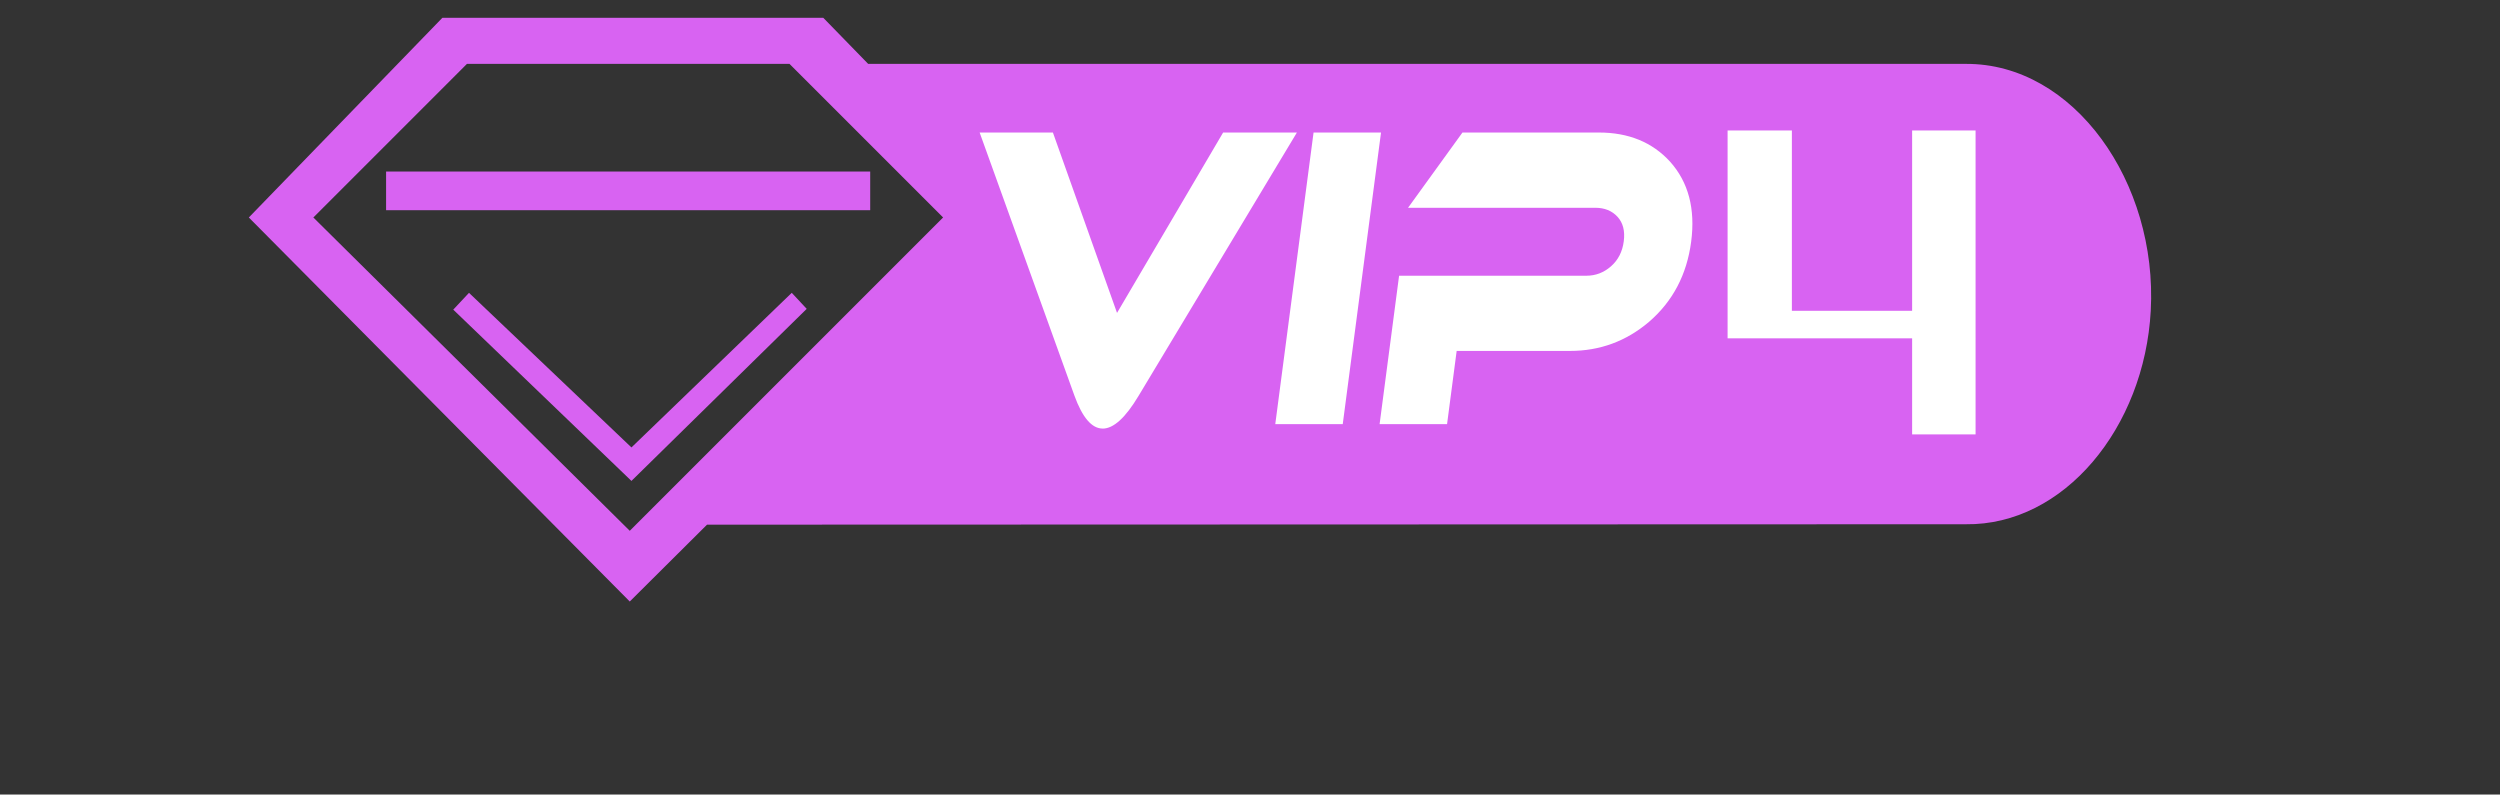
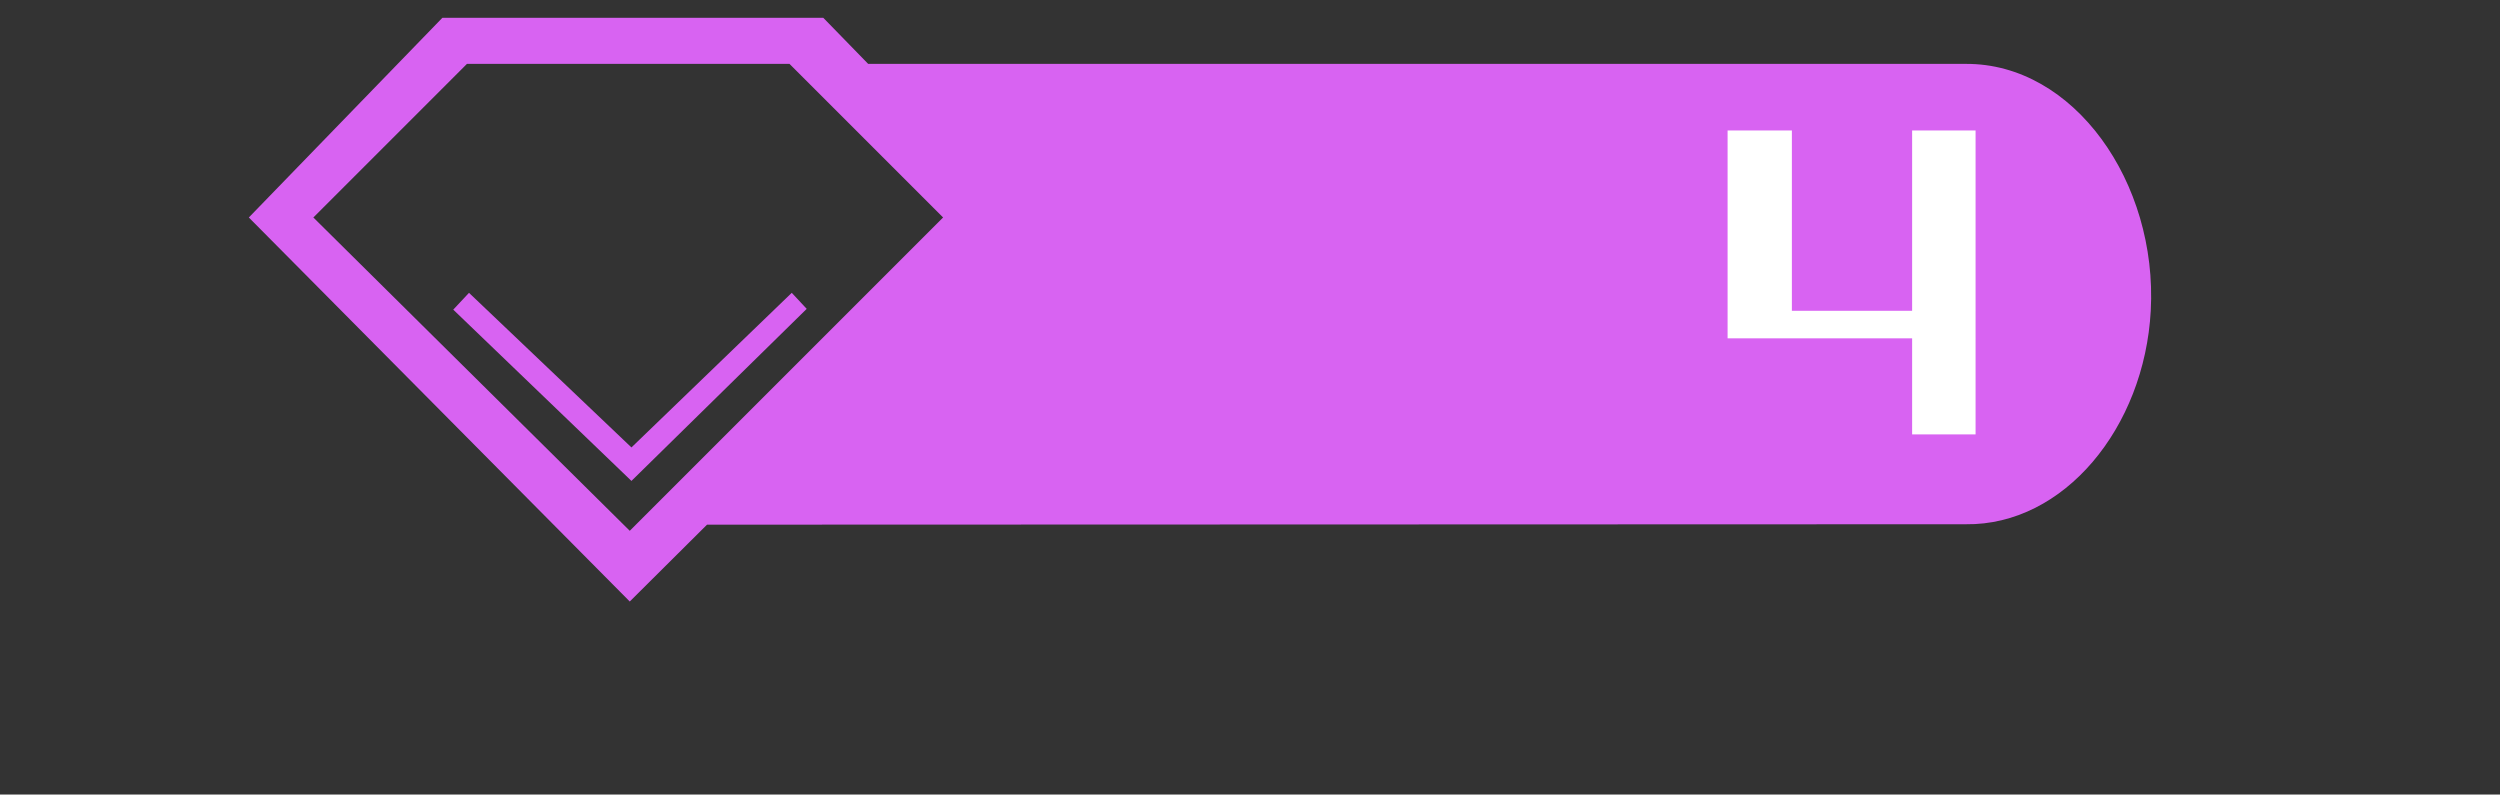
<svg xmlns="http://www.w3.org/2000/svg" t="1694498318854" class="icon" viewBox="0 0 3222 1024" version="1.1" p-id="1673" width="629.297" height="200">
  <rect x="0" y="0" width="3222" height="1024" fill="#333333" stroke="none" />
  <path d="M2533.502 82.339H1118.89L1061.058 22.956H570.128L320.705 280.294l490.931 494.934L911.201 676.196l1622.301-0.542c126.479 1.625 230.204-124.349 238.395-275.217 8.98-165.367-99.115-318.907-238.395-318.099zM403.843 280.294L601.798 82.339h415.708l197.955 197.955L811.635 684.093z" fill="#D863F2" p-id="1674" />
-   <path d="M2179.573 311.533q-8.365 63.598-54.259 103.211-44.076 37.538-101.833 37.538h-146.13l-12.378 94.35h-86.939l25.114-191.271h241.416q17.851 0 31.679-12.13t16.455-32.194q2.617-20.036-8.071-31.643t-28.567-11.607H1814.69L1884.816 170.794h175.826q57.427 0 91.705 37.52 35.564 39.622 27.226 103.22z m-535.998 235.071L1692.912 170.794h86.949l-49.337 375.838z m-222.445 5.73q-21.065 0-36.519-42.754L1262.558 170.794h94.423l82.642 232.481L1576.369 170.794H1671.444l-204.034 339.347q-25.243 42.239-46.289 42.239z" fill="#FFFFFF" p-id="1675" />
  <path d="M2546.128 559.818h-81.779V436.066h-237.826v-267.944h82.853v232.435h154.972V168.122h81.779z" fill="#FFFFFF" p-id="1676" />
-   <path d="M497.595 221.114h623.92V270.882H497.595zM604.442 377.399l209.36 199.259 206.605-199.259 19.283 20.661L813.802 619.816 584.149 399.07 604.442 377.399z" fill="#D863F2" p-id="1677" />
+   <path d="M497.595 221.114V270.882H497.595zM604.442 377.399l209.36 199.259 206.605-199.259 19.283 20.661L813.802 619.816 584.149 399.07 604.442 377.399z" fill="#D863F2" p-id="1677" />
</svg>